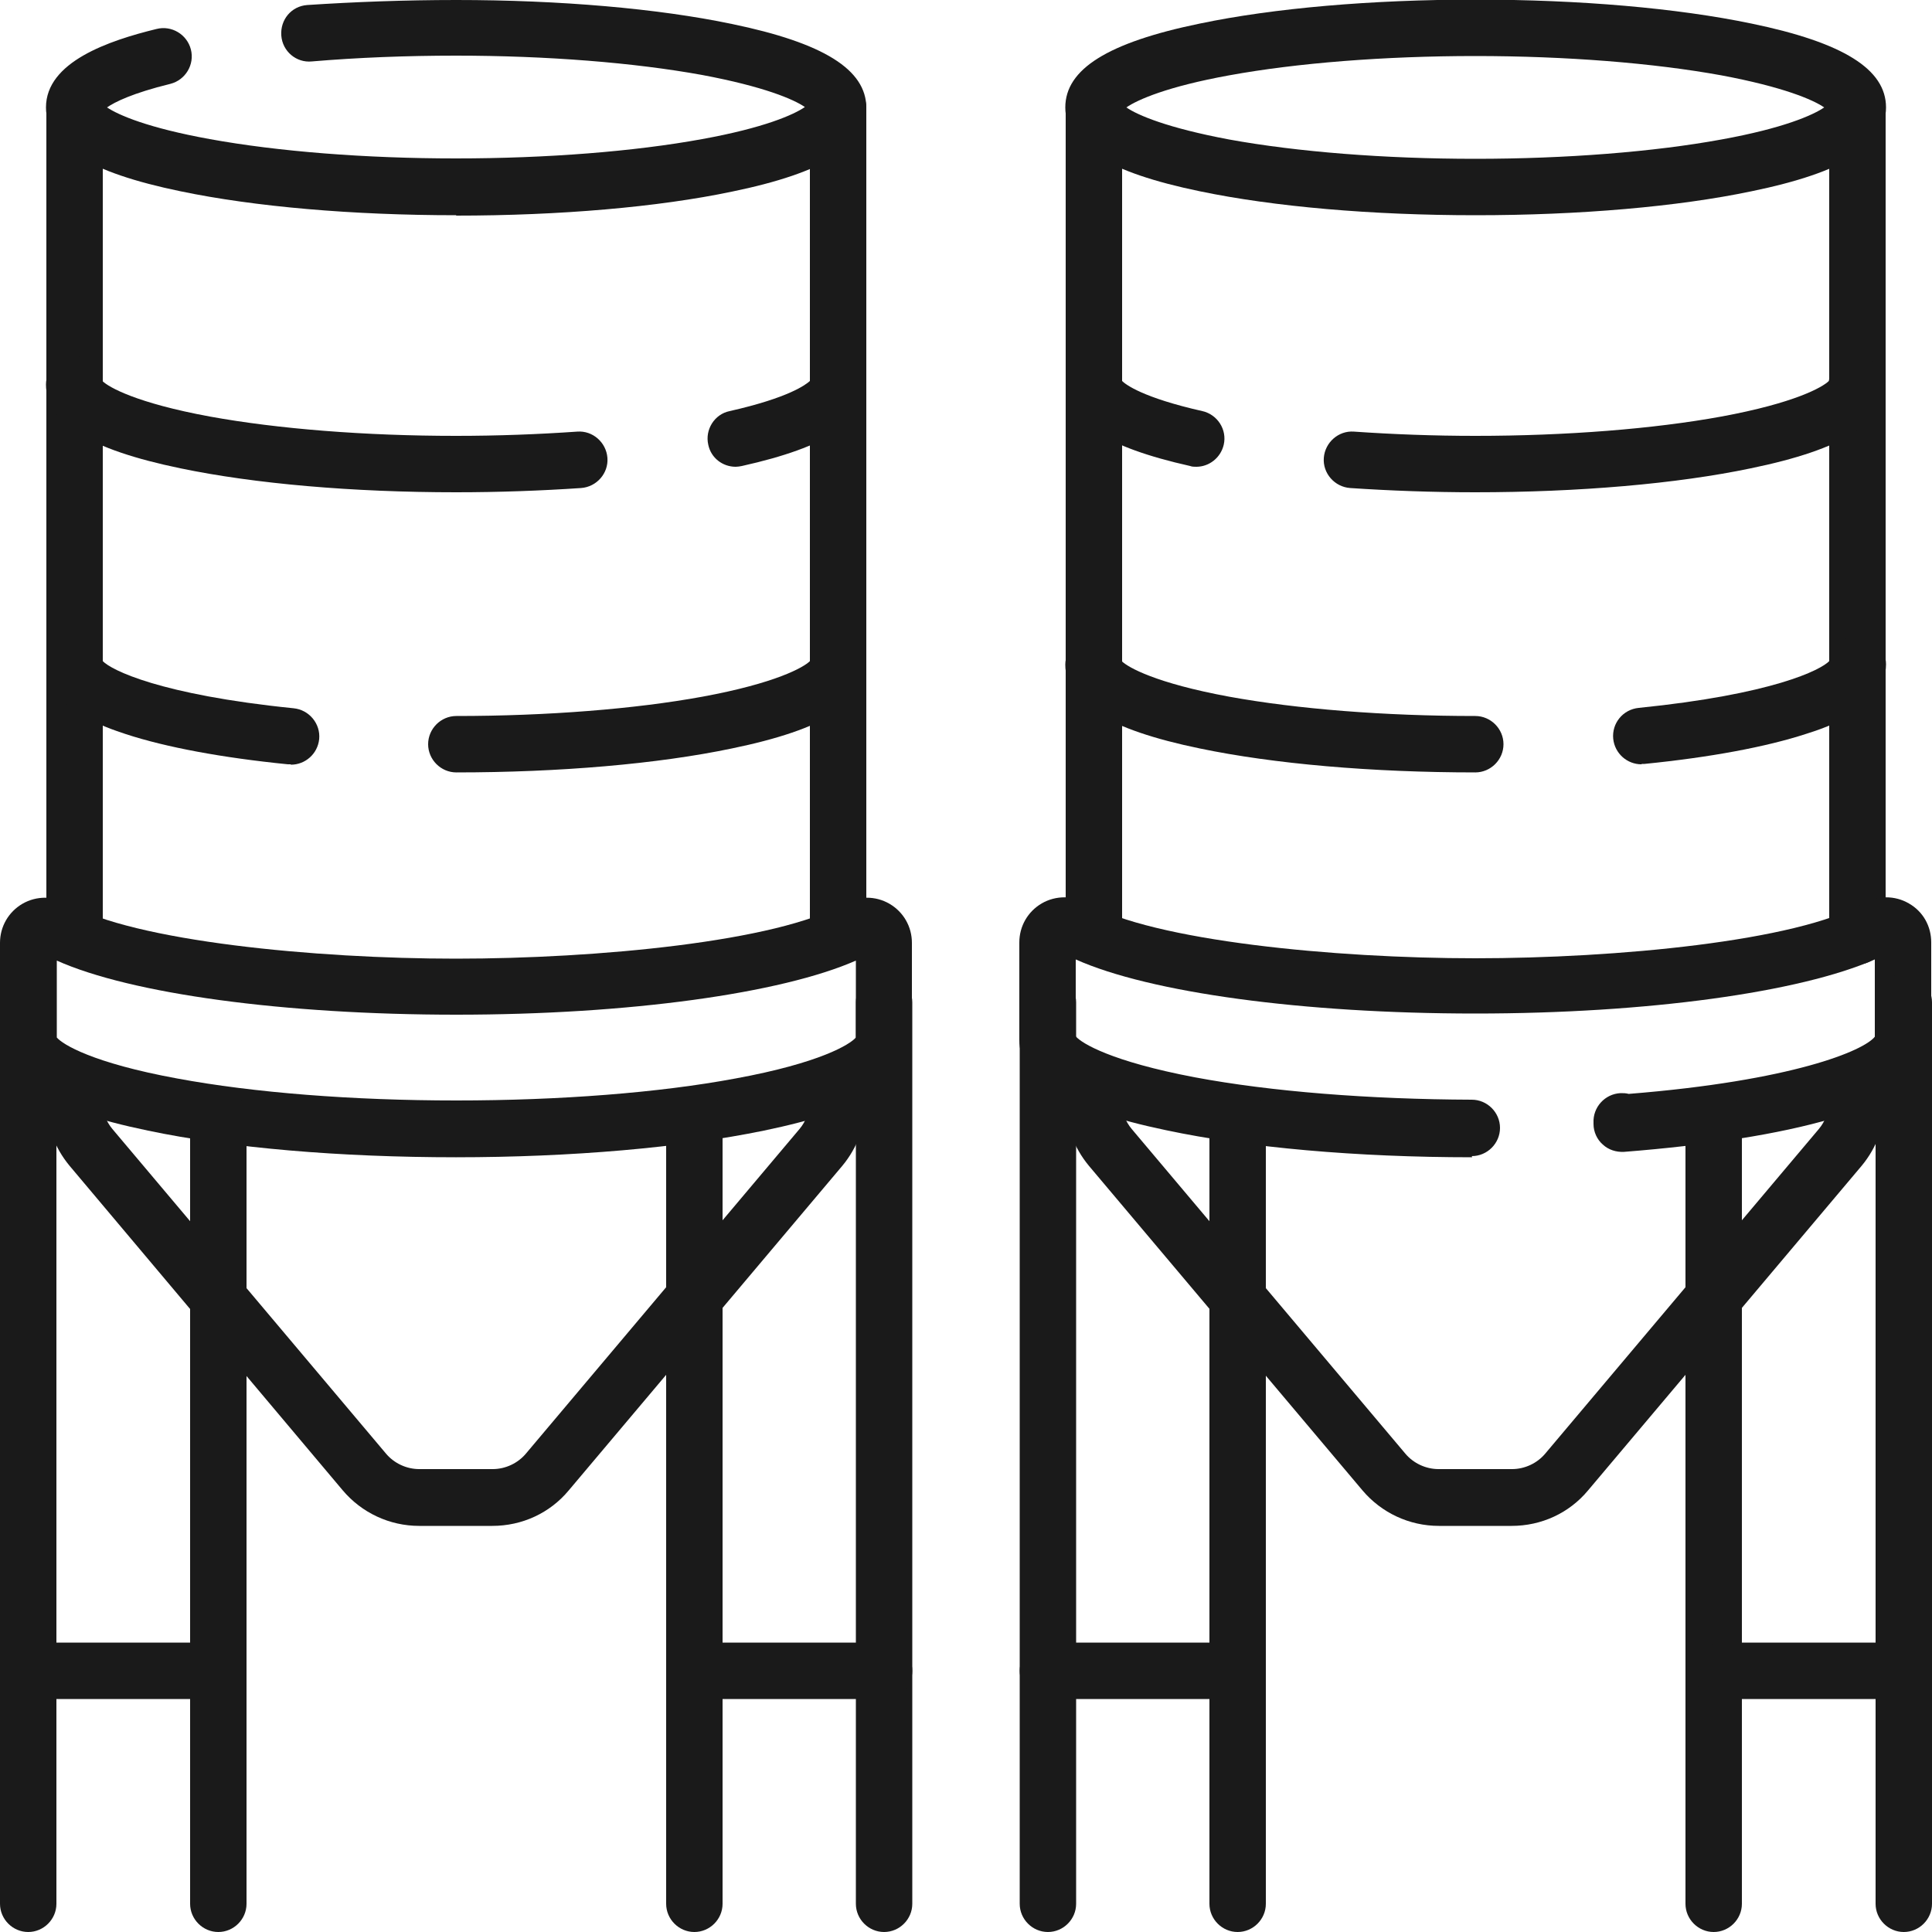
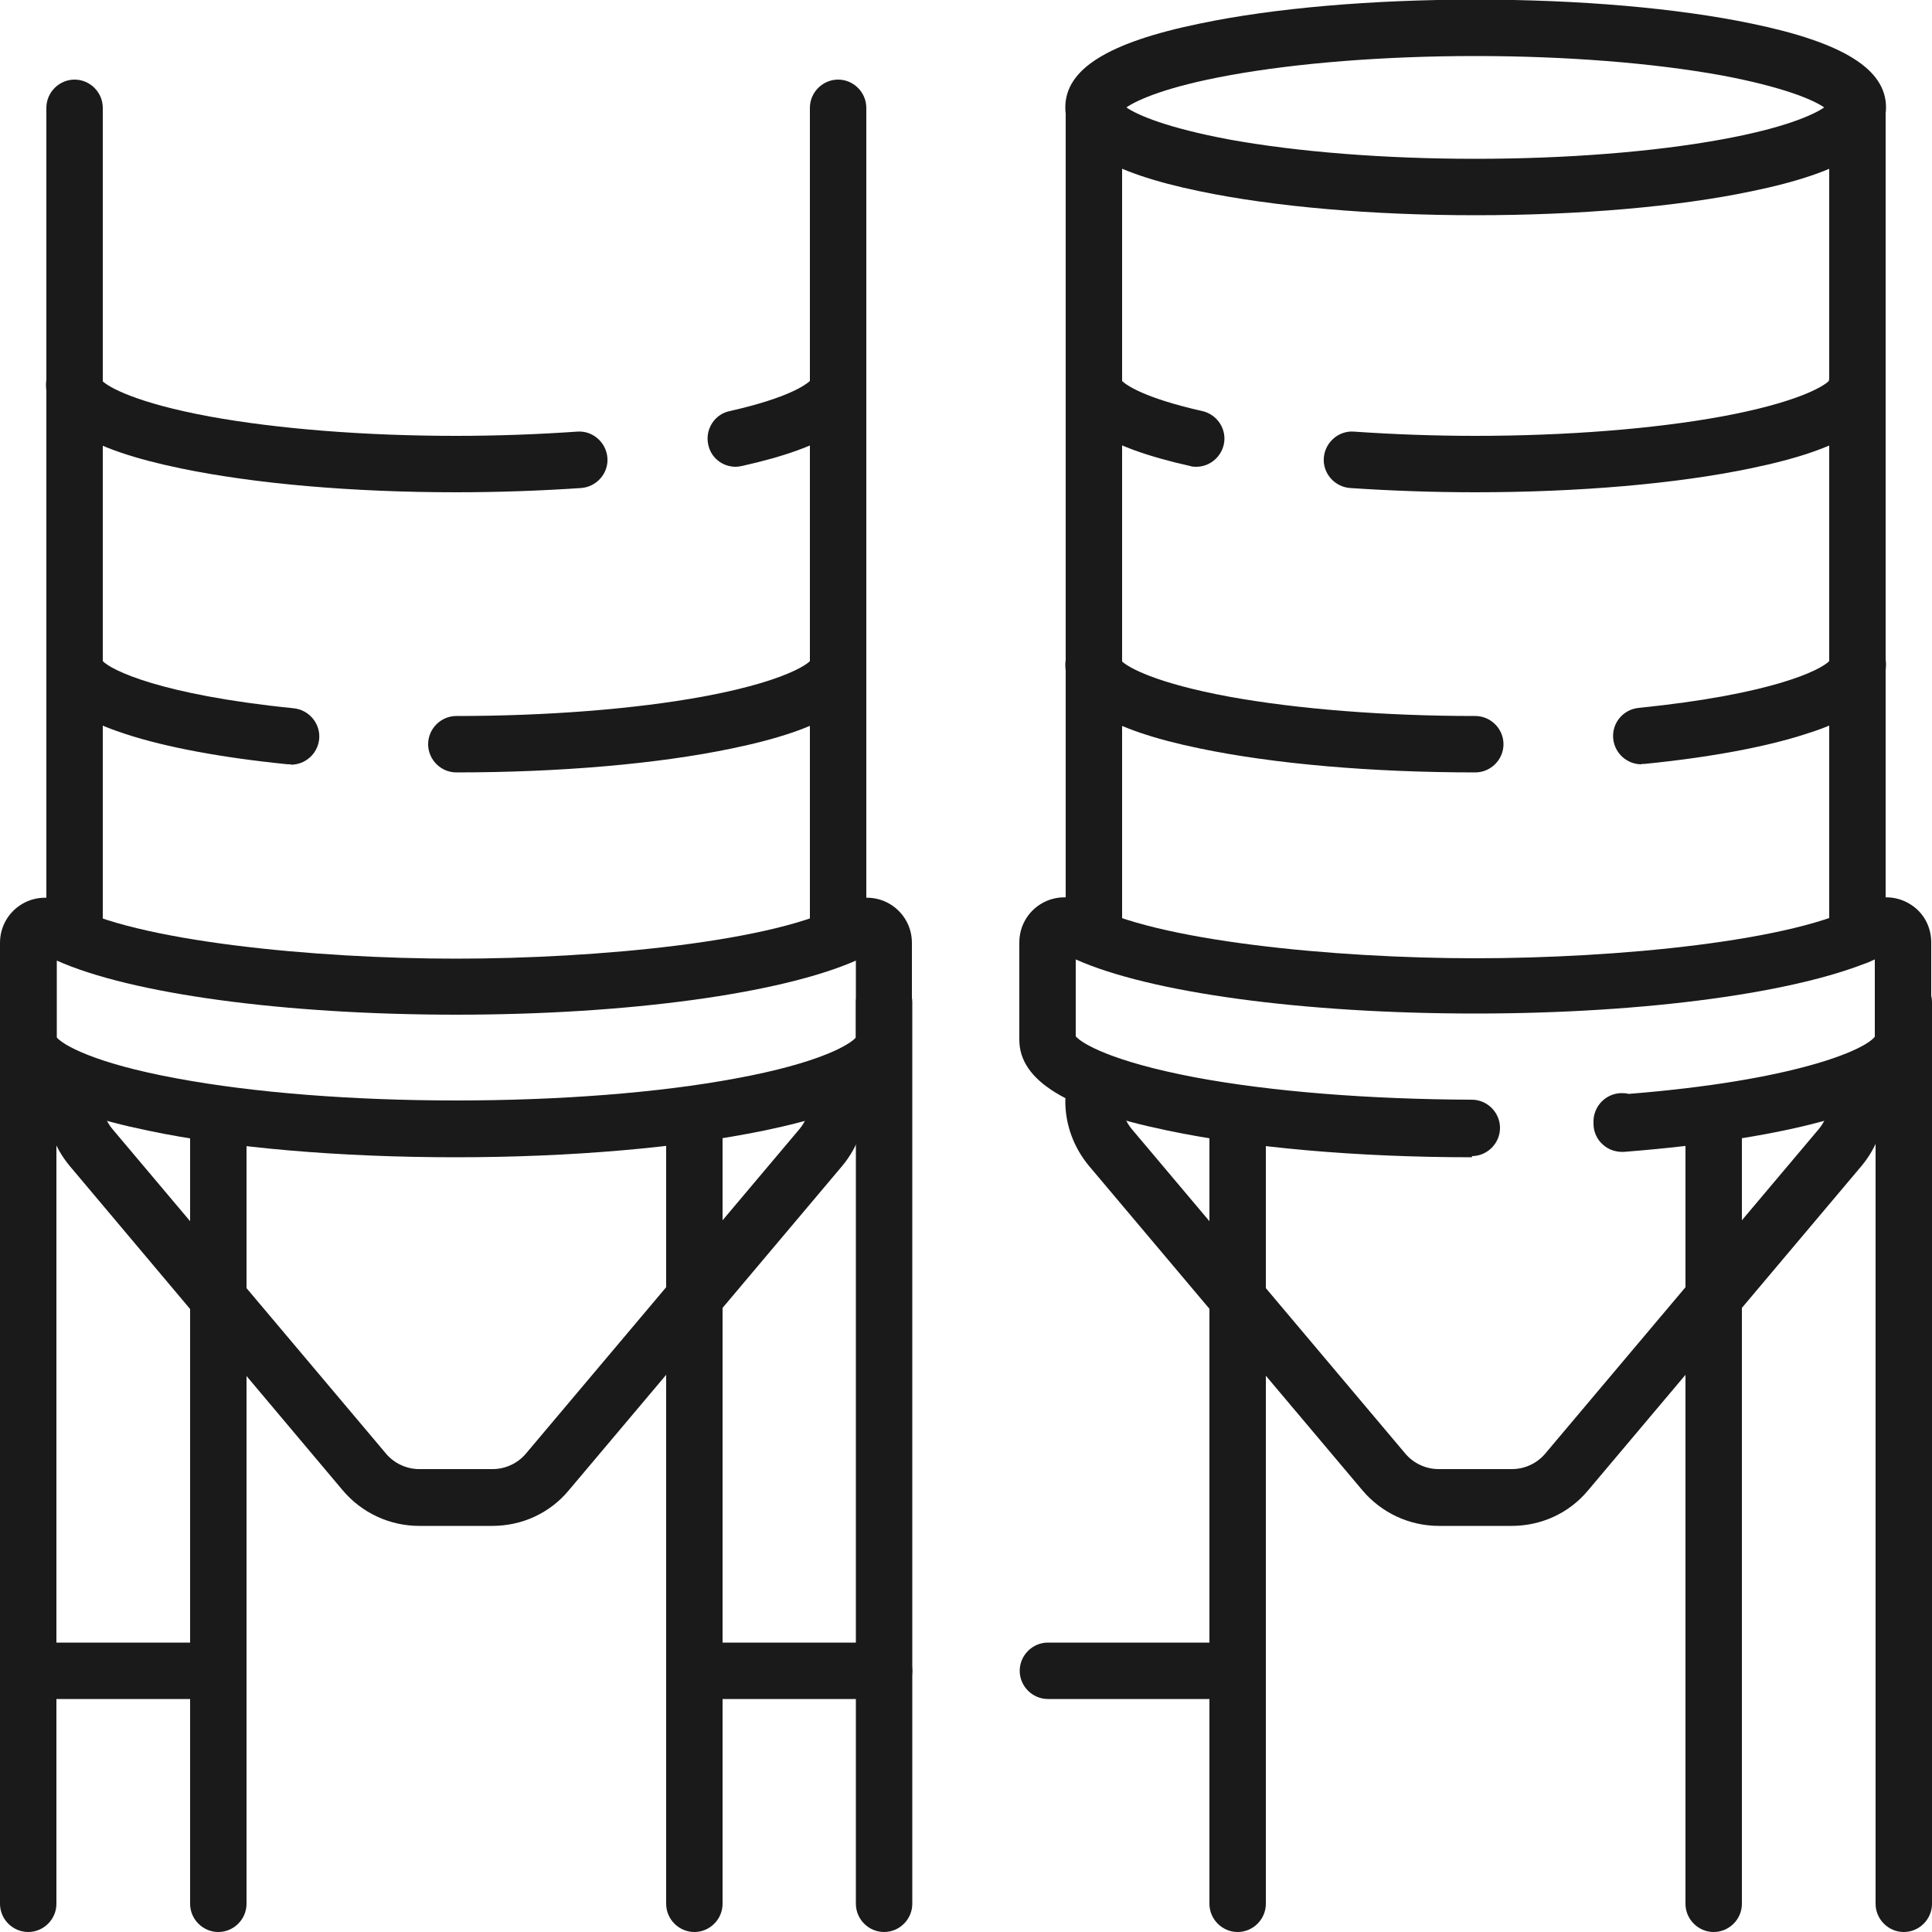
<svg xmlns="http://www.w3.org/2000/svg" id="Layer_2" data-name="Layer 2" viewBox="0 0 50 50">
  <defs>
    <style>
      .cls-1 {
        fill: #1a1a1a;
        stroke-width: 0px;
      }
    </style>
  </defs>
  <g id="Layer_1-2" data-name="Layer 1">
    <g>
      <g>
        <g>
          <path class="cls-1" d="m1.93,24.96c-.4,0-.73-.33-.73-.73V2.79c0-.4.33-.73.73-.73s.73.33.73.73v21.44c0,.4-.33.73-.73.73h0Z" />
          <path class="cls-1" d="m21.69,24.96c-.4,0-.73-.33-.73-.73V2.79c0-.4.33-.73.73-.73s.73.33.73.73v21.44c0,.4-.33.73-.73.73h0Z" />
        </g>
-         <path class="cls-1" d="m11.81,5.57c-2.69,0-5.22-.22-7.14-.62-2.37-.49-3.48-1.18-3.48-2.17,0-1.18,1.63-1.73,2.86-2.03.39-.1.79.14.89.53.1.39-.14.79-.53.89-.98.24-1.44.47-1.64.61.3.2,1.06.53,2.66.82,1.76.32,4.02.5,6.37.5s4.62-.18,6.37-.5c1.6-.29,2.37-.63,2.66-.83-.29-.2-1.06-.53-2.66-.83-1.76-.32-4.02-.5-6.37-.5-1.29,0-2.55.05-3.73.15-.4.04-.76-.26-.79-.67s.26-.76.67-.79C9.17.05,10.47,0,11.81,0,14.49,0,17.03.22,18.94.62c2.37.49,3.48,1.18,3.48,2.17s-1.1,1.68-3.48,2.17c-1.91.4-4.45.62-7.14.62Z" />
        <path class="cls-1" d="m11.81,12.74c-2.69,0-5.22-.22-7.14-.62-2.37-.49-3.48-1.18-3.48-2.17,0-.4.33-.73.73-.73.37,0,.68.28.73.64.16.16.88.57,2.78.92,1.76.32,4.02.5,6.37.5,1.08,0,2.13-.04,3.14-.11.4-.03.75.28.78.68s-.28.75-.68.78c-1.04.07-2.13.11-3.24.11Z" />
        <path class="cls-1" d="m19.04,12.08c-.34,0-.64-.23-.71-.57-.09-.39.16-.79.55-.87,1.55-.35,1.98-.69,2.08-.78.05-.36.35-.64.73-.64.4,0,.73.33.73.73,0,.95-1.02,1.62-3.22,2.11-.05.01-.11.02-.16.02h0Zm1.91-2.13h0s0,0,0,0Z" />
        <path class="cls-1" d="m7.52,19.78s-.05,0-.07,0c-1.7-.17-3.15-.44-4.19-.78-.51-.17-2.06-.67-2.06-1.8,0-.4.33-.73.73-.73.37,0,.68.28.73.64.22.23,1.48.87,4.94,1.22.4.04.7.4.66.8-.04.38-.36.66-.73.66Zm-4.86-2.58h0s0,0,0,0Z" />
        <path class="cls-1" d="m11.81,19.99c-.4,0-.73-.33-.73-.73s.33-.73.73-.73c2.35,0,4.62-.18,6.37-.5,1.9-.35,2.62-.76,2.78-.92.05-.36.35-.64.73-.64.4,0,.73.33.73.73,0,.99-1.1,1.68-3.48,2.17-1.91.4-4.45.62-7.14.62Z" />
        <g>
          <path class="cls-1" d="m12.75,39.49h-1.9c-.77,0-1.49-.34-1.98-.92L1.8,30.17c-.39-.47-.61-1.06-.61-1.67,0-.4.33-.73.73-.73s.73.33.73.73c0,.26.09.52.26.72l7.08,8.4c.21.25.53.4.86.4h1.9c.33,0,.65-.15.86-.4l7.08-8.4c.17-.2.26-.46.26-.72,0-.4.33-.73.73-.73s.73.33.73.73c0,.61-.22,1.2-.61,1.67l-7.08,8.4c-.49.59-1.21.92-1.98.92h0Z" />
          <path class="cls-1" d="m11.81,29.95c-3.01,0-5.84-.24-7.98-.69-2.61-.54-3.83-1.29-3.83-2.34v-2.52c0-.42.22-.8.58-1.01.36-.21.82-.21,1.18,0,1.71.97,6.4,1.42,10.04,1.42s8.33-.44,10.04-1.42c.37-.21.82-.21,1.18,0,.36.21.58.59.58,1.01v2.52c0,1.06-1.22,1.8-3.83,2.34-2.14.44-4.97.69-7.98.69h0Zm-10.34-3.1c.15.18.93.66,3.11,1.06,1.99.37,4.55.57,7.23.57s5.25-.2,7.23-.57c2.18-.4,2.96-.88,3.11-1.06v-1.99c-1.93.85-5.88,1.4-10.34,1.4s-8.42-.54-10.34-1.4v1.99Z" />
        </g>
        <path class="cls-1" d="m5.65,50c-.4,0-.73-.33-.73-.73v-20.39c0-.4.33-.73.73-.73s.73.33.73.73v20.39c0,.4-.33.73-.73.73Z" />
        <path class="cls-1" d="m.73,50c-.4,0-.73-.33-.73-.73v-23.33c0-.4.33-.73.73-.73s.73.33.73.73v23.33c0,.4-.33.73-.73.73Z" />
        <path class="cls-1" d="m5.45,43.97H.73c-.4,0-.73-.33-.73-.73s.33-.73.73-.73h4.72c.4,0,.73.33.73.73s-.33.73-.73.73Z" />
        <path class="cls-1" d="m17.97,50c-.4,0-.73-.33-.73-.73v-20.39c0-.4.33-.73.73-.73s.73.33.73.73v20.39c0,.4-.33.73-.73.73Z" />
        <path class="cls-1" d="m22.88,50c-.4,0-.73-.33-.73-.73v-23.33c0-.4.33-.73.73-.73s.73.33.73.73v23.33c0,.4-.33.73-.73.73Z" />
        <path class="cls-1" d="m22.88,43.97h-4.72c-.4,0-.73-.33-.73-.73s.33-.73.73-.73h4.72c.4,0,.73.33.73.73s-.33.73-.73.73h0Z" />
      </g>
      <g>
        <g>
          <path class="cls-1" d="m48.07,24.96c-.4,0-.73-.33-.73-.73V2.79c0-.4.33-.73.73-.73s.73.33.73.73v21.44c0,.4-.33.73-.73.73h0Z" />
          <path class="cls-1" d="m28.31,24.86c-.4,0-.73-.33-.73-.73V2.79c0-.4.33-.73.73-.73s.73.33.73.73v21.34c0,.4-.33.73-.73.73h0Z" />
        </g>
        <path class="cls-1" d="m38.19,5.57c-2.69,0-5.22-.22-7.14-.62-2.37-.49-3.48-1.18-3.48-2.17s1.1-1.68,3.48-2.17c1.91-.4,4.45-.62,7.14-.62s5.22.22,7.14.62c2.37.49,3.48,1.18,3.48,2.17s-1.1,1.68-3.48,2.17c-1.91.4-4.45.62-7.14.62h0Zm-9.04-2.79c.29.2,1.06.53,2.66.83,1.76.32,4.02.5,6.37.5s4.62-.18,6.37-.5c1.6-.29,2.37-.63,2.66-.83-.29-.2-1.06-.53-2.66-.83-1.76-.32-4.02-.5-6.37-.5s-4.62.18-6.37.5c-1.6.29-2.37.63-2.66.83Z" />
        <path class="cls-1" d="m38.19,12.74c-1.11,0-2.2-.04-3.25-.11-.4-.03-.71-.38-.68-.78.03-.4.38-.71.78-.68,1.01.07,2.07.11,3.14.11,2.35,0,4.62-.18,6.37-.5,1.9-.35,2.62-.76,2.78-.92.05-.36.35-.64.73-.64.4,0,.73.33.73.73,0,.99-1.1,1.68-3.48,2.17-1.91.4-4.45.62-7.14.62h0Z" />
        <path class="cls-1" d="m30.96,12.08c-.05,0-.11,0-.16-.02-2.19-.49-3.22-1.16-3.22-2.11,0-.4.33-.73.73-.73.37,0,.68.28.73.64.09.09.53.43,2.08.78.39.09.64.48.55.87-.08.34-.38.57-.71.57h0Zm-1.91-2.13h0s0,0,0,0Z" />
        <path class="cls-1" d="m42.48,19.78c-.37,0-.69-.28-.73-.66-.04-.4.25-.76.66-.8,3.46-.35,4.72-.98,4.94-1.22.05-.36.35-.64.73-.64.4,0,.73.33.73.73,0,1.13-1.55,1.64-2.06,1.8-1.04.34-2.49.61-4.19.78-.02,0-.05,0-.07,0h0Zm4.86-2.58h0s0,0,0,0Z" />
        <path class="cls-1" d="m38.19,19.99c-2.69,0-5.22-.22-7.14-.62-2.37-.49-3.48-1.18-3.48-2.17,0-.4.33-.73.73-.73.37,0,.68.28.73.64.16.16.88.57,2.78.92,1.76.32,4.02.5,6.37.5.4,0,.73.33.73.73s-.33.73-.73.73h0Zm-9.15-2.79h0,0Z" />
        <g>
          <path class="cls-1" d="m39.14,39.49h-1.9c-.77,0-1.49-.34-1.98-.92l-7.08-8.4c-.39-.47-.61-1.06-.61-1.67,0-.4.33-.73.73-.73s.73.33.73.73c0,.26.09.52.26.72l7.08,8.4c.21.25.53.4.86.4h1.9c.33,0,.65-.15.86-.4l7.08-8.4c.17-.2.26-.46.26-.72,0-.4.33-.73.73-.73s.73.33.73.73c0,.61-.22,1.2-.61,1.67l-7.08,8.4c-.49.59-1.21.92-1.98.92Z" />
          <path class="cls-1" d="m38.1,29.95h0c-2.99,0-5.8-.25-7.92-.7-2.59-.54-3.8-1.29-3.8-2.34v-2.52c0-.42.22-.8.58-1.01.36-.21.82-.21,1.18,0,1.71.97,6.4,1.42,10.04,1.42s8.33-.44,10.04-1.42c.37-.21.82-.21,1.18,0,.37.21.58.59.58,1.01v2.52c0,1.15-1.47,1.71-2.57,2.04-1.36.4-3.22.69-5.38.86-.2.01-.4-.05-.55-.19-.15-.13-.24-.33-.24-.53v-.03s0,0,0,0c-.02-.4.29-.75.7-.77.07,0,.14,0,.21.02,4.25-.34,6.09-1.12,6.37-1.48v-2c-1.93.85-5.88,1.4-10.34,1.4s-8.42-.54-10.34-1.4v1.99c.15.18.92.65,3.08,1.06,1.97.37,4.51.57,7.17.58.4,0,.73.33.73.73,0,.4-.33.73-.73.73h0Z" />
        </g>
        <path class="cls-1" d="m44.35,50c-.4,0-.73-.33-.73-.73v-20.39c0-.4.33-.73.73-.73s.73.33.73.73v20.39c0,.4-.33.73-.73.73Z" />
        <path class="cls-1" d="m49.27,50c-.4,0-.73-.33-.73-.73v-23.33c0-.4.33-.73.73-.73s.73.33.73.73v23.33c0,.4-.33.73-.73.73Z" />
-         <path class="cls-1" d="m49.27,43.97h-4.72c-.4,0-.73-.33-.73-.73s.33-.73.73-.73h4.72c.4,0,.73.33.73.73s-.33.73-.73.73Z" />
        <path class="cls-1" d="m32.03,50c-.4,0-.73-.33-.73-.73v-20.39c0-.4.33-.73.73-.73s.73.33.73.73v20.39c0,.4-.33.73-.73.73Z" />
-         <path class="cls-1" d="m27.12,50c-.4,0-.73-.33-.73-.73v-23.33c0-.4.33-.73.73-.73s.73.33.73.73v23.33c0,.4-.33.73-.73.73Z" />
        <path class="cls-1" d="m32.03,43.97h-4.91c-.4,0-.73-.33-.73-.73s.33-.73.73-.73h4.91c.4,0,.73.33.73.73s-.33.73-.73.73Z" />
      </g>
    </g>
  </g>
</svg>